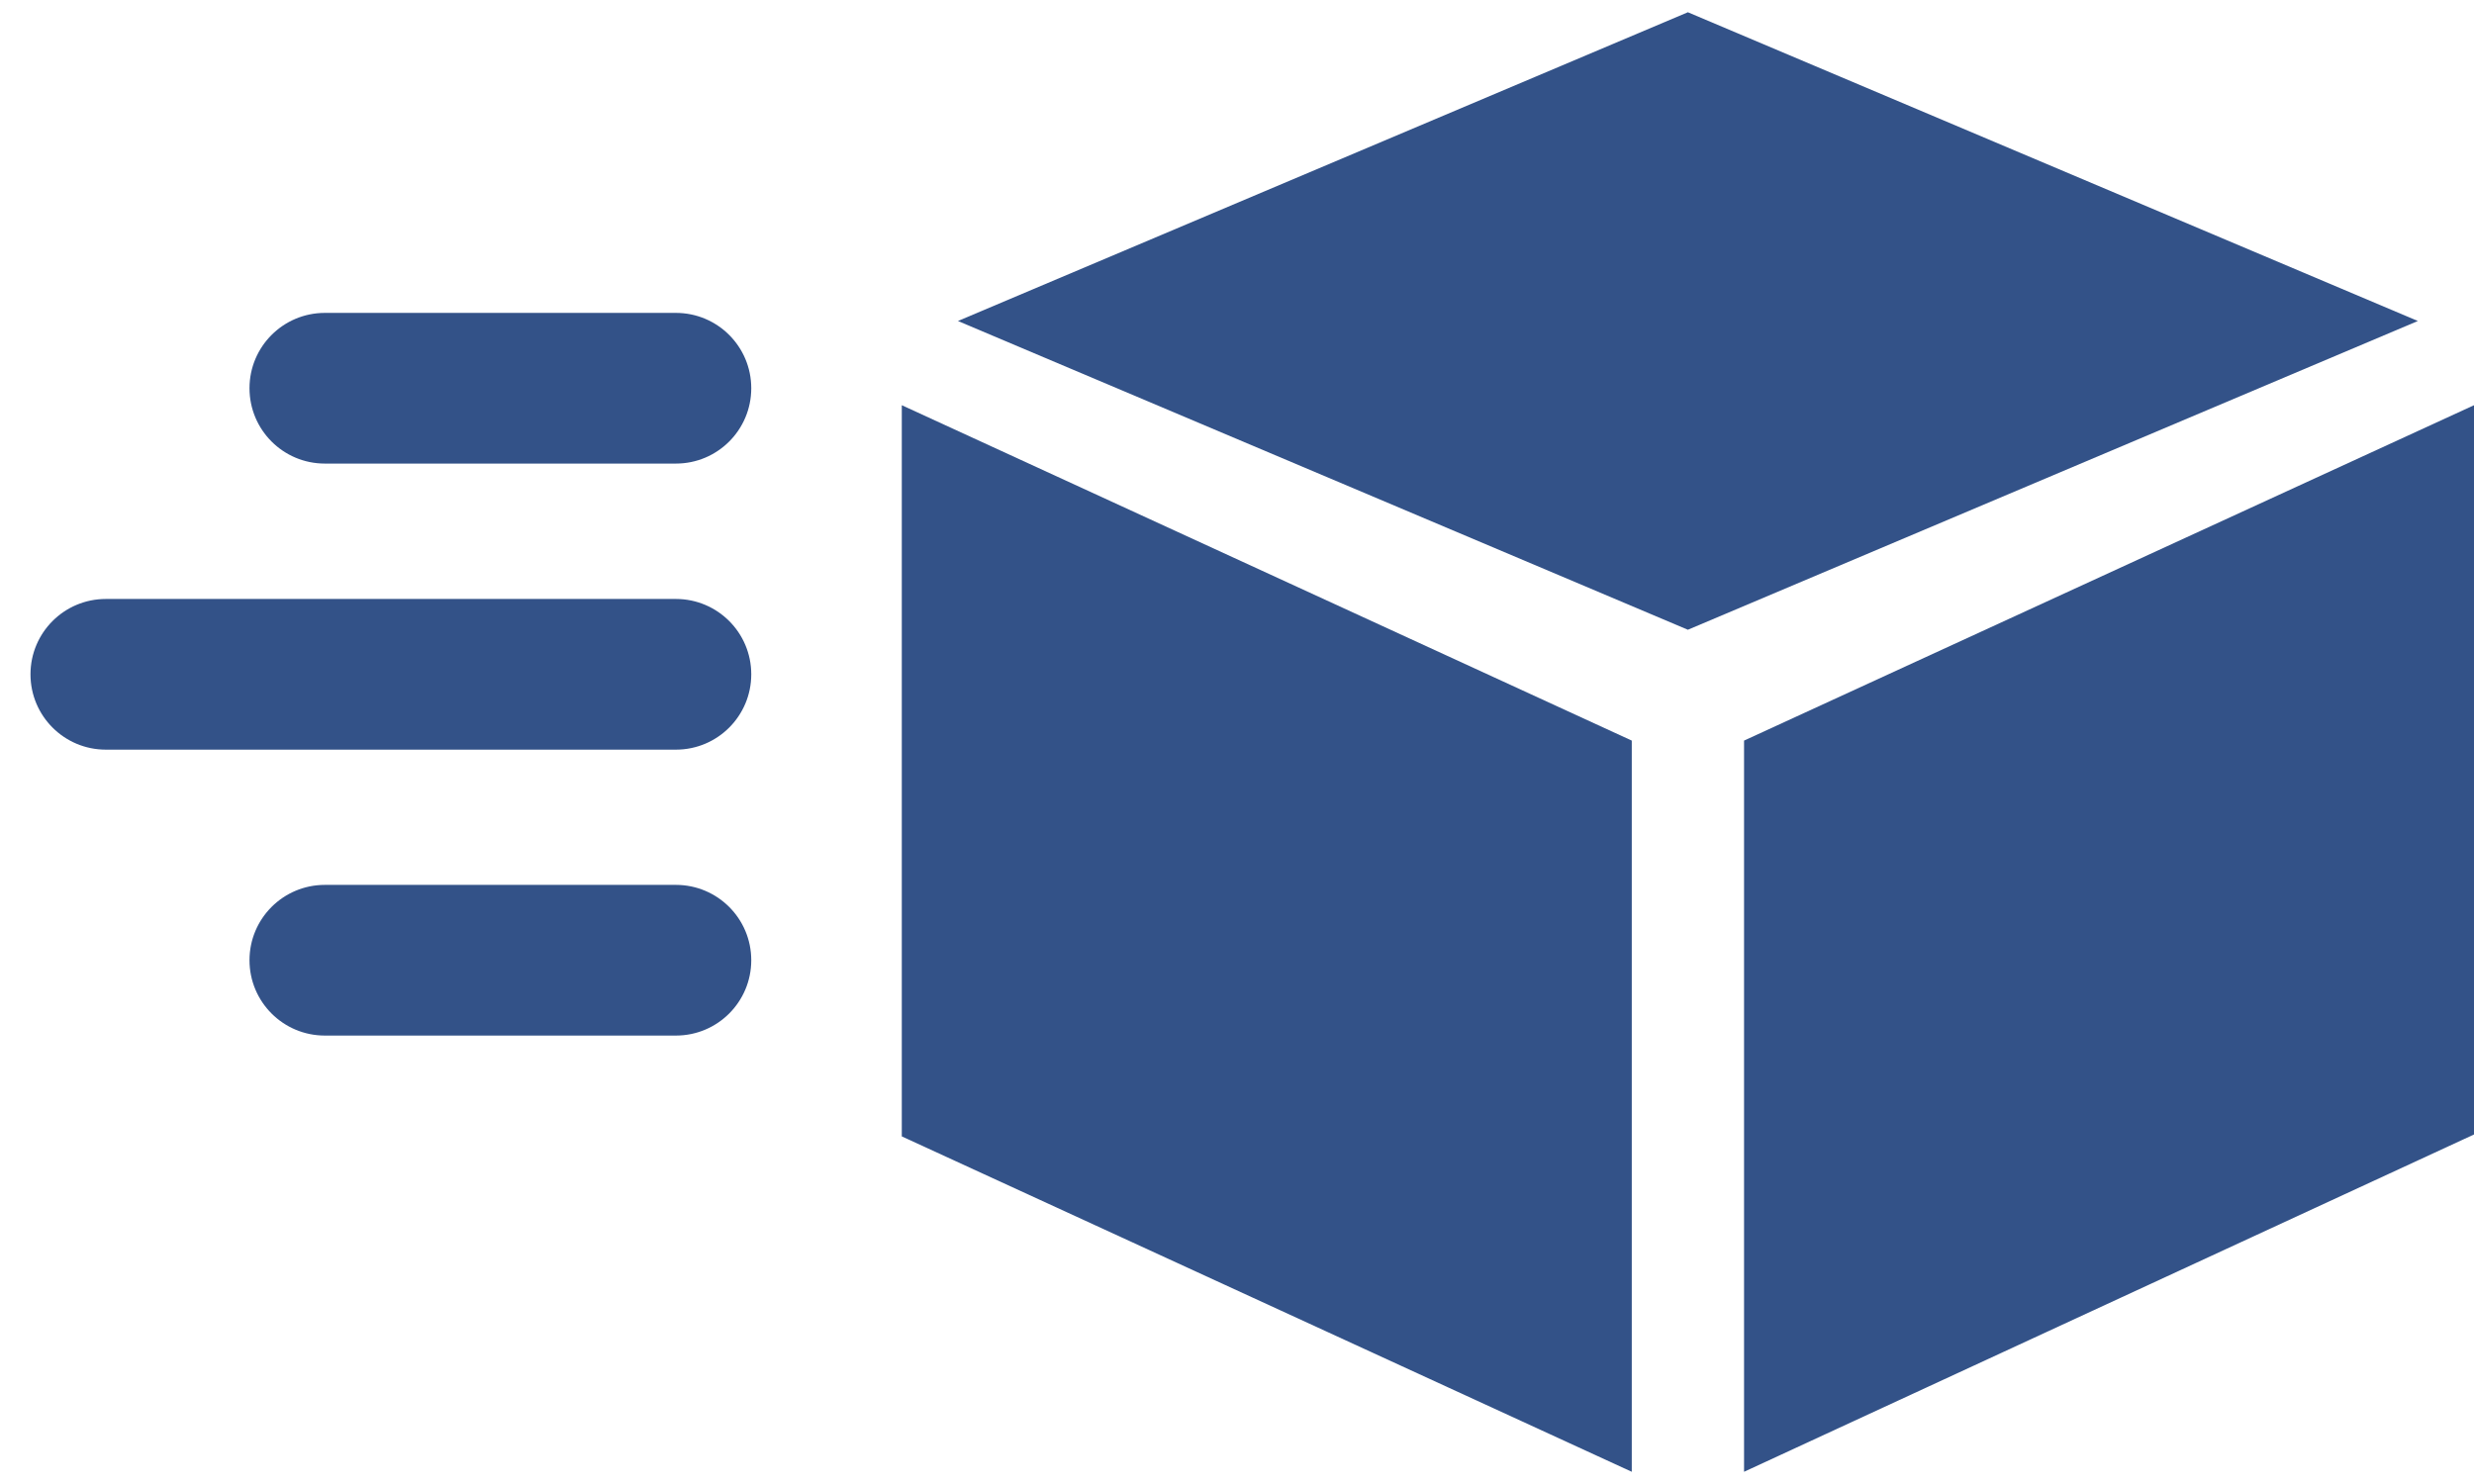
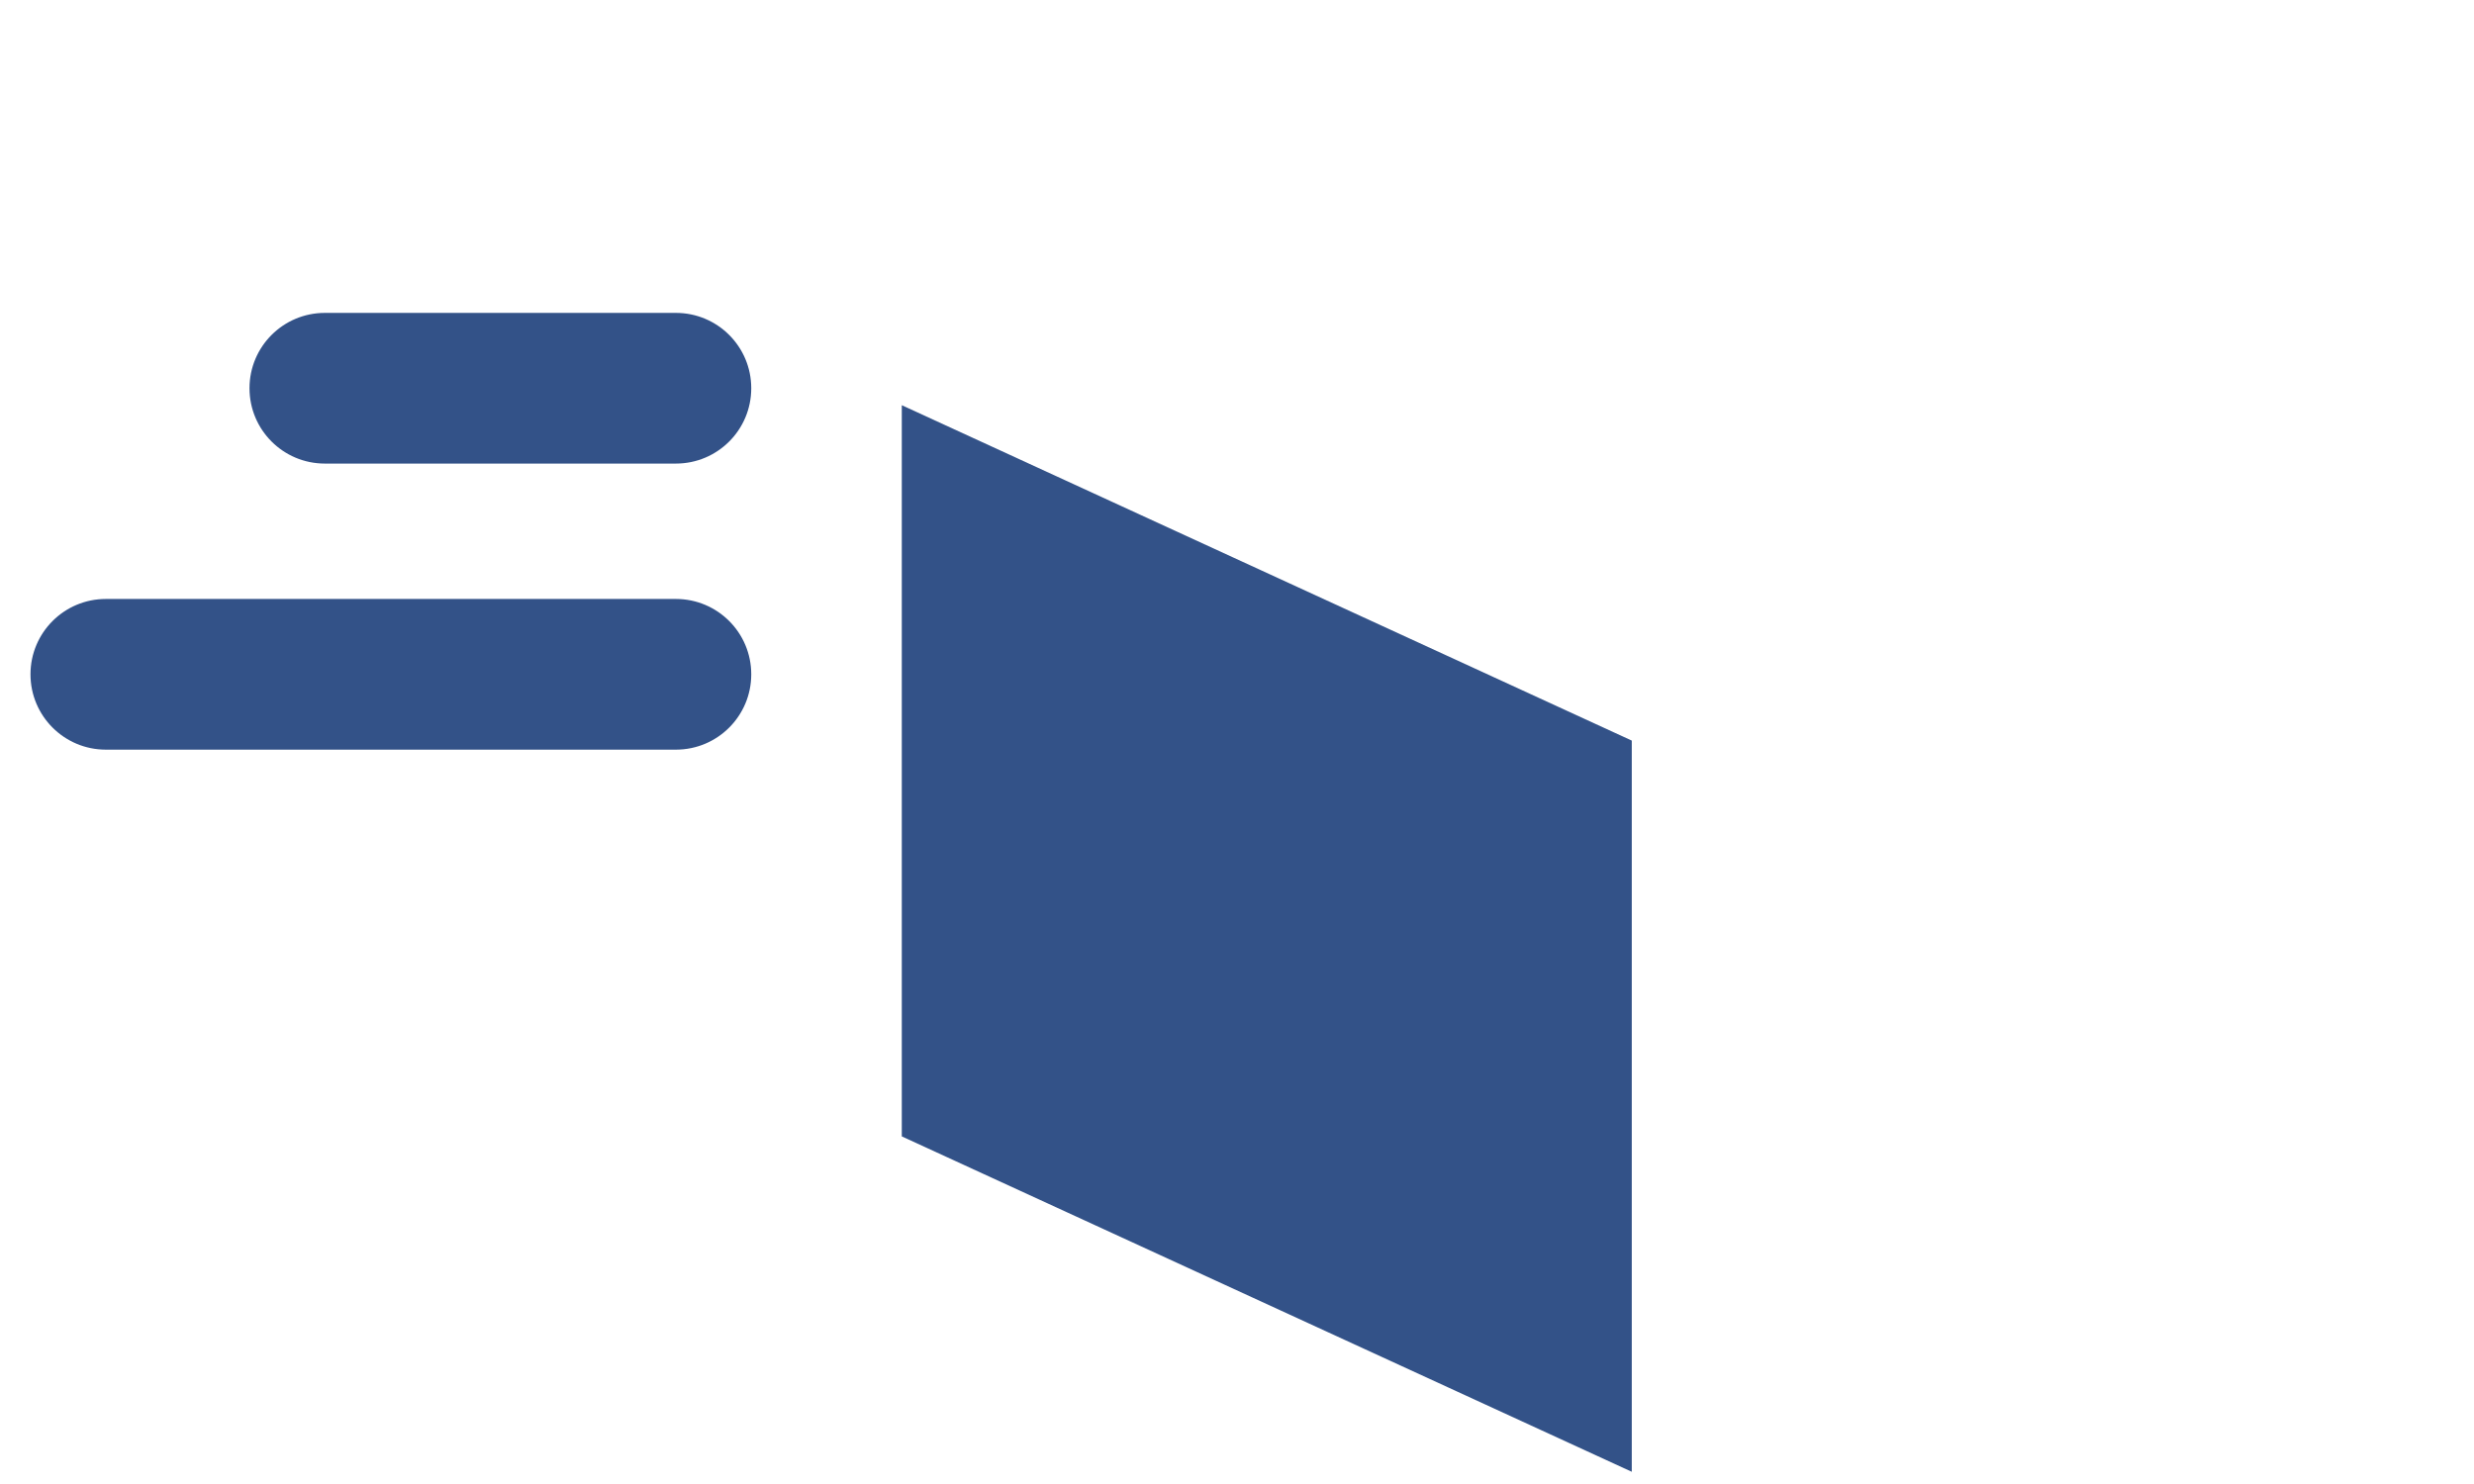
<svg xmlns="http://www.w3.org/2000/svg" width="65" height="39" viewBox="0 0 65 39" fill="none">
  <path d="M23.693 29.865L42.872 38.679V19.463L23.693 10.649V29.865Z" fill="#00276B" fill-opacity="0.8" />
-   <path d="M45.822 19.463V38.679L65.001 29.814V10.649L45.822 19.463Z" fill="#00276B" fill-opacity="0.8" />
-   <path d="M44.346 0.322L25.168 8.436L44.346 16.55L63.525 8.436L44.346 0.322Z" fill="#00276B" fill-opacity="0.8" />
  <path d="M17.758 8.223H8.535C7.441 8.223 6.555 9.109 6.555 10.203C6.555 11.297 7.441 12.183 8.535 12.183H17.758C18.852 12.183 19.738 11.297 19.738 10.203C19.738 9.109 18.852 8.223 17.758 8.223Z" fill="#00276B" fill-opacity="0.8" />
-   <path d="M17.758 23.255H8.535C7.441 23.255 6.555 24.141 6.555 25.235C6.555 26.329 7.441 27.215 8.535 27.215H17.758C18.852 27.215 19.738 26.329 19.738 25.235C19.738 24.141 18.852 23.255 17.758 23.255Z" fill="#00276B" fill-opacity="0.8" />
  <path d="M17.758 15.741H2.781C1.687 15.741 0.801 16.627 0.801 17.721C0.801 18.815 1.687 19.701 2.781 19.701H17.758C18.852 19.701 19.738 18.815 19.738 17.721C19.738 16.627 18.852 15.741 17.758 15.741Z" fill="#00276B" fill-opacity="0.8" />
</svg>